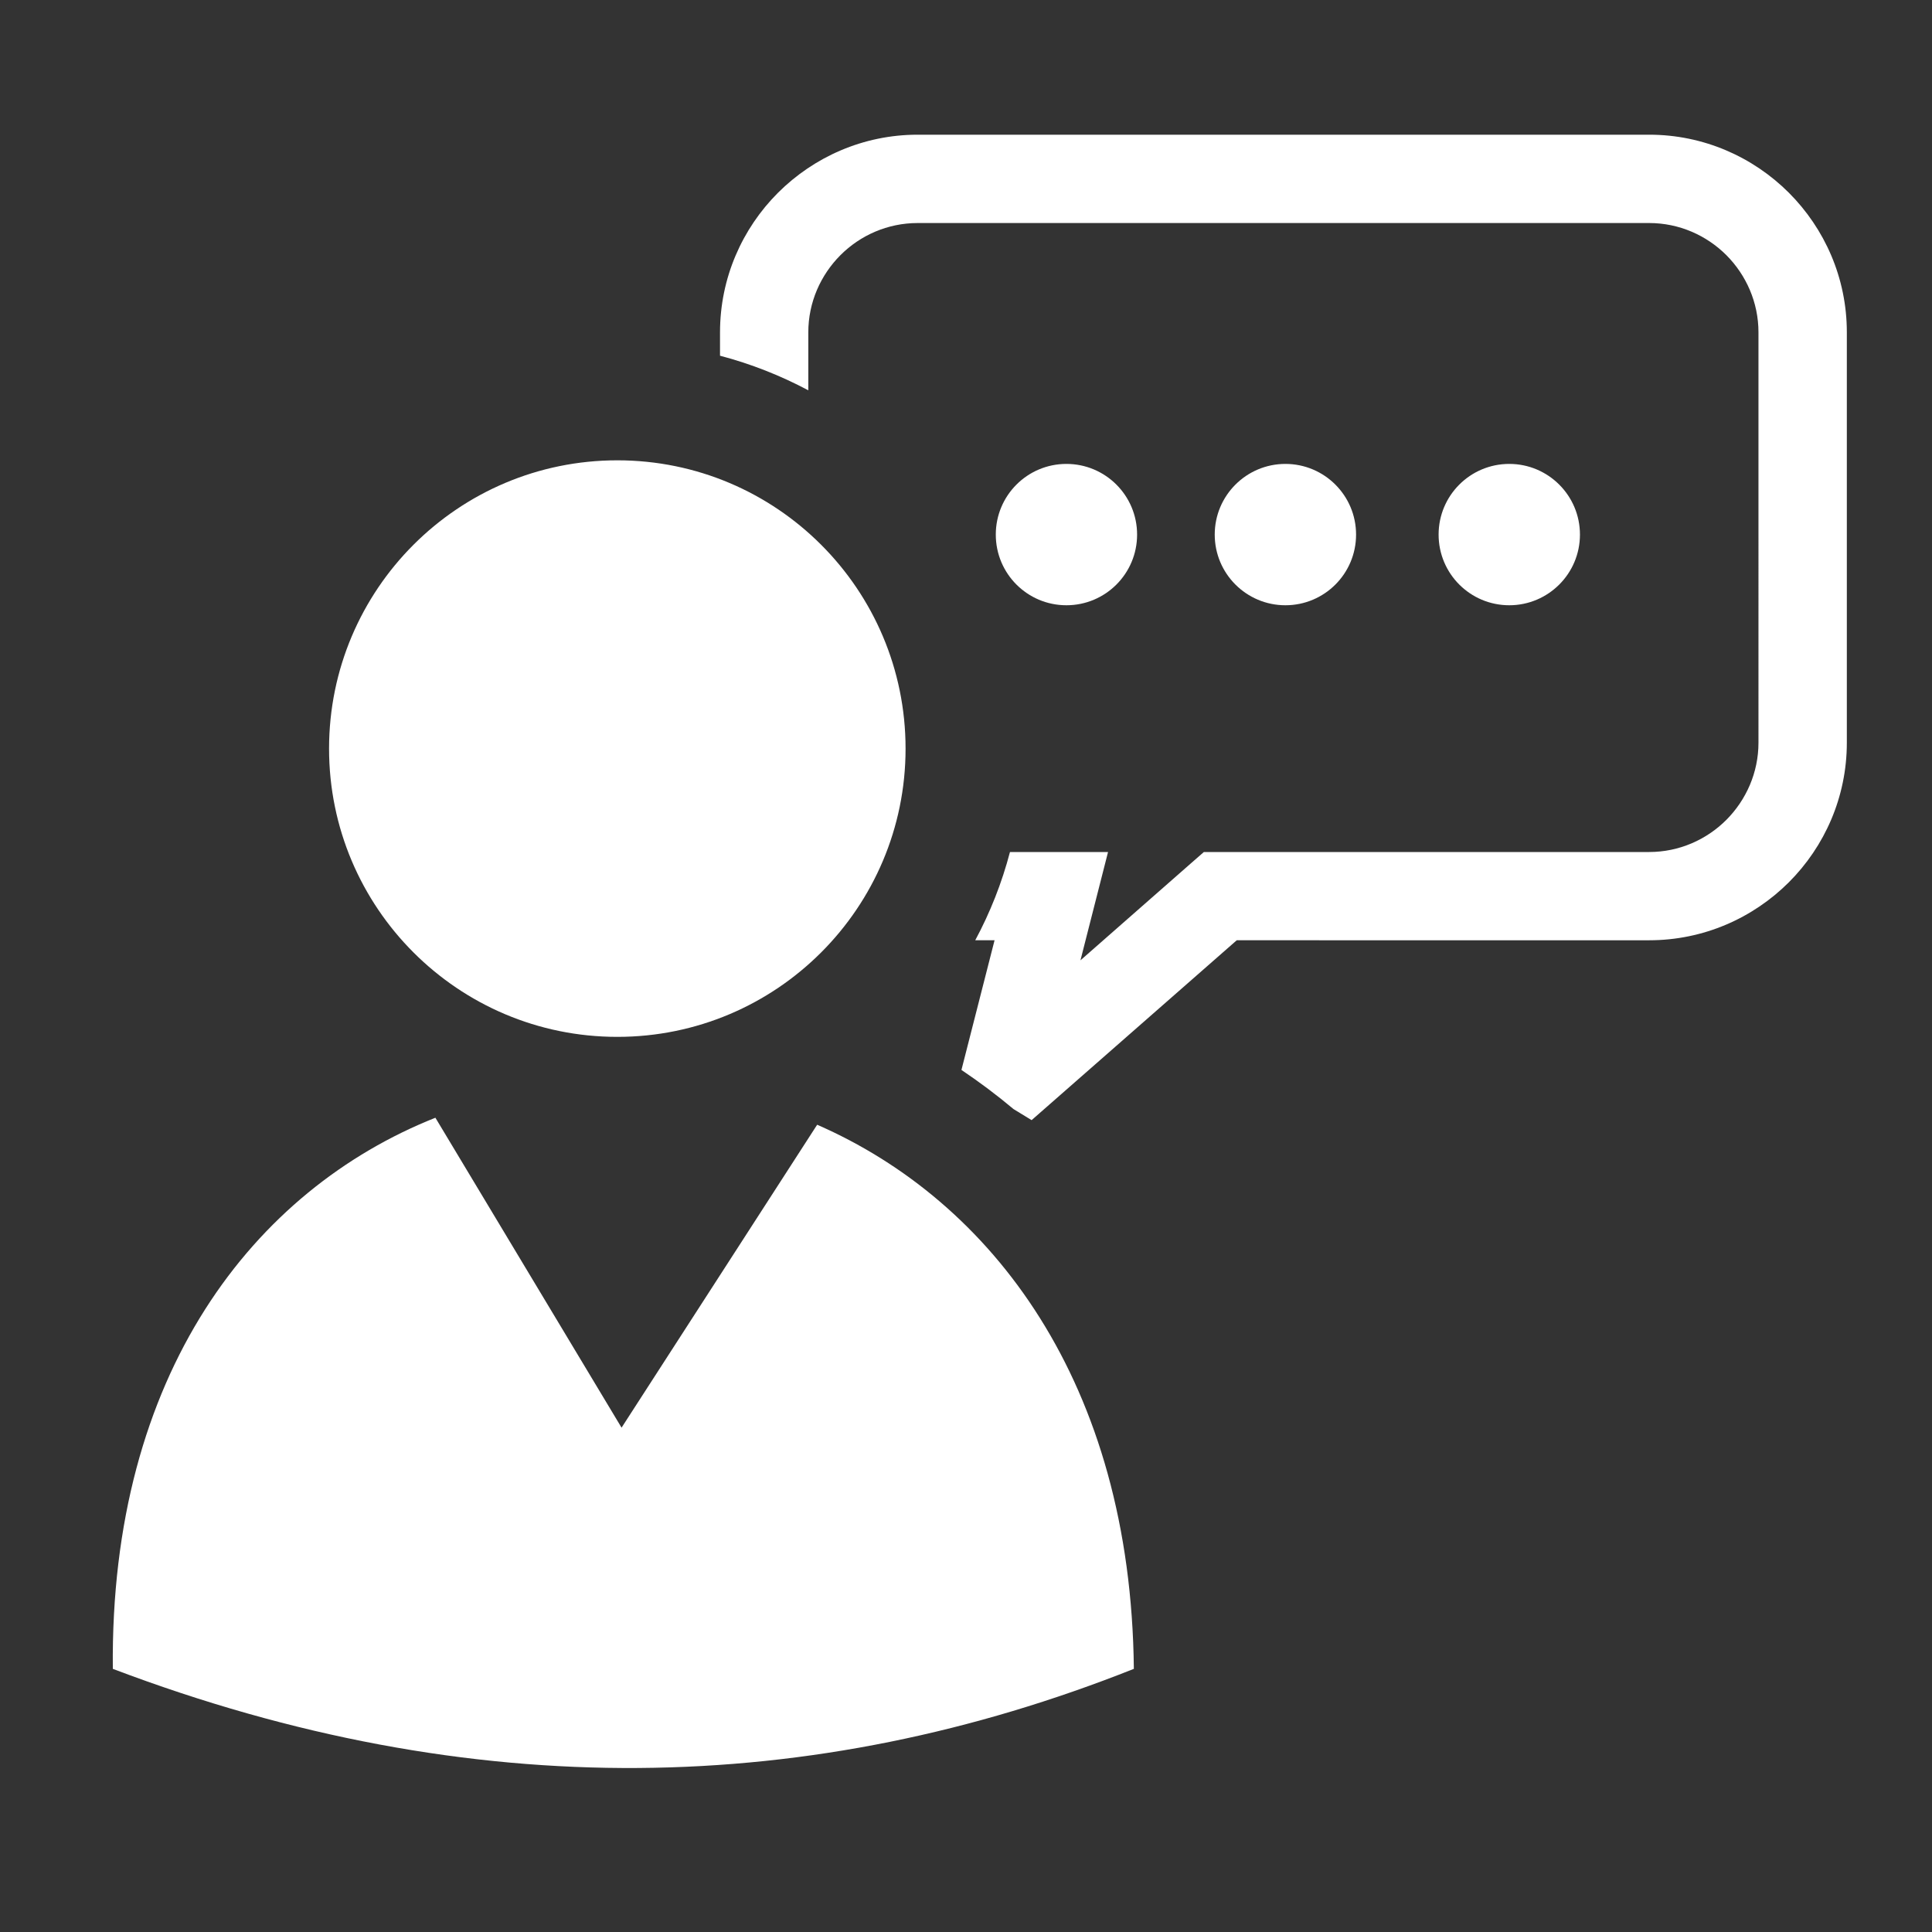
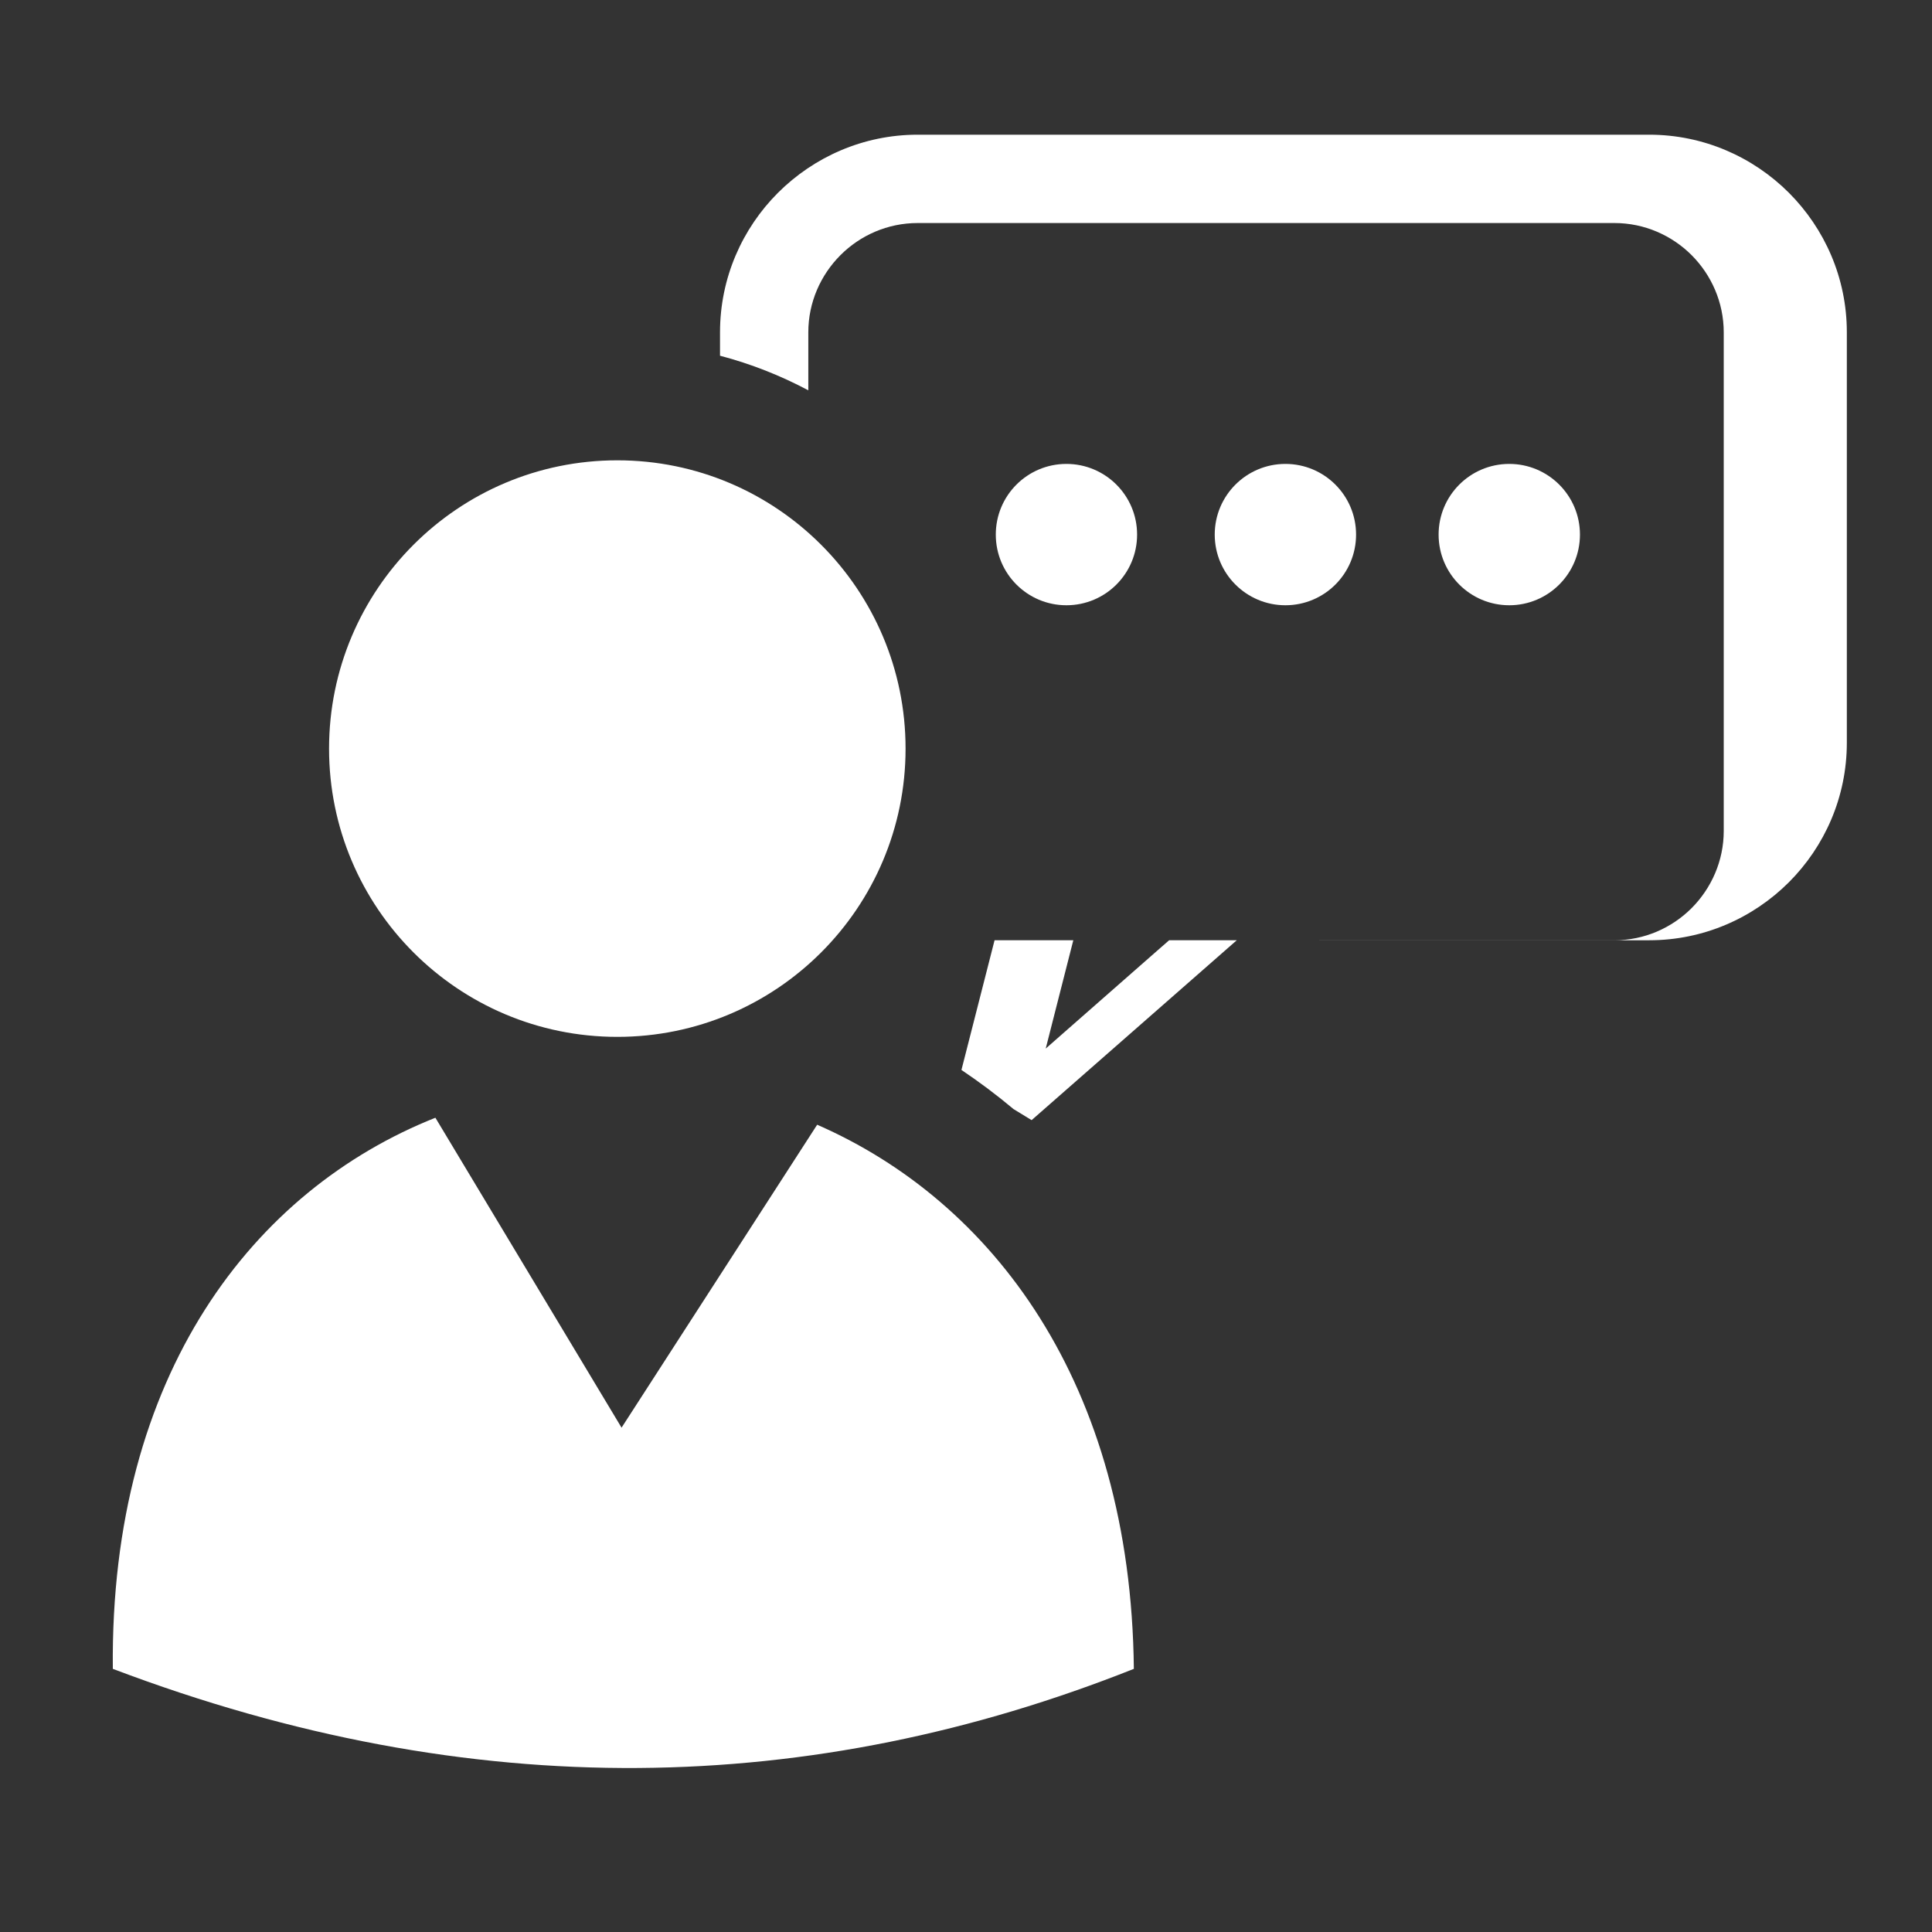
<svg xmlns="http://www.w3.org/2000/svg" version="1.1" id="圖層_1" x="0px" y="0px" width="50px" height="50px" viewBox="0 0 50 50" enable-background="new 0 0 50 50" xml:space="preserve">
  <rect x="0" y="0" width="50" height="50" fill="#333333" stroke="none" />
-   <path fill-rule="evenodd" clip-rule="evenodd" fill="#FFFFFF" d="M23.749,3.486h18.933c1.406,0,2.686,0.576,3.613,1.501  c0.926,0.927,1.501,2.204,1.501,3.612v10.622c0,1.408-0.575,2.687-1.501,3.613c-0.928,0.926-2.207,1.5-3.613,1.5H32.007  l-5.309,4.655l-0.468-0.286c-0.427-0.358-0.876-0.696-1.348-1.013l0.857-3.356h-0.5c0.385-0.716,0.688-1.481,0.899-2.284h1.068h1.47  l-0.363,1.424l-0.351,1.379l2.869-2.519l0.325-0.284h0.426h11.098c0.775,0,1.484-0.318,1.998-0.832  c0.512-0.515,0.831-1.222,0.831-1.997V8.6c0-0.775-0.319-1.483-0.831-1.997c-0.514-0.513-1.223-0.831-1.998-0.831H23.749  c-0.778,0-1.485,0.318-1.998,0.831c-0.513,0.514-0.832,1.222-0.832,1.997v1.501c-0.718-0.381-1.481-0.684-2.285-0.895V8.6  c0-1.408,0.575-2.686,1.501-3.612C21.063,4.063,22.341,3.486,23.749,3.486L23.749,3.486z M39.06,12.006  c-1.011,0-1.829,0.818-1.829,1.829s0.818,1.829,1.829,1.829c1.009,0,1.829-0.818,1.829-1.829S40.068,12.006,39.06,12.006  L39.06,12.006z M33.266,12.006c-1.009,0-1.829,0.818-1.829,1.829s0.82,1.829,1.829,1.829c1.011,0,1.829-0.818,1.829-1.829  S34.276,12.006,33.266,12.006L33.266,12.006z M27.599,12.006c-1.011,0-1.828,0.818-1.828,1.829s0.817,1.829,1.828,1.829  s1.829-0.818,1.829-1.829S28.609,12.006,27.599,12.006L27.599,12.006z M15.976,11.913c-4.12,0-7.46,3.341-7.46,7.462  c0,4.119,3.34,7.459,7.46,7.459s7.46-3.34,7.46-7.459C23.436,15.254,20.096,11.913,15.976,11.913L15.976,11.913z M29.344,43.19  c-0.076-7.417-3.678-12.108-8.196-14.082l-5.062,7.84l-4.818-8.021C6.581,30.789,2.84,35.543,2.92,43.19  C12.264,46.731,21.035,46.49,29.344,43.19z" />
+   <path fill-rule="evenodd" clip-rule="evenodd" fill="#FFFFFF" d="M23.749,3.486h18.933c1.406,0,2.686,0.576,3.613,1.501  c0.926,0.927,1.501,2.204,1.501,3.612v10.622c0,1.408-0.575,2.687-1.501,3.613c-0.928,0.926-2.207,1.5-3.613,1.5H32.007  l-5.309,4.655l-0.468-0.286c-0.427-0.358-0.876-0.696-1.348-1.013l0.857-3.356h-0.5h1.068h1.47  l-0.363,1.424l-0.351,1.379l2.869-2.519l0.325-0.284h0.426h11.098c0.775,0,1.484-0.318,1.998-0.832  c0.512-0.515,0.831-1.222,0.831-1.997V8.6c0-0.775-0.319-1.483-0.831-1.997c-0.514-0.513-1.223-0.831-1.998-0.831H23.749  c-0.778,0-1.485,0.318-1.998,0.831c-0.513,0.514-0.832,1.222-0.832,1.997v1.501c-0.718-0.381-1.481-0.684-2.285-0.895V8.6  c0-1.408,0.575-2.686,1.501-3.612C21.063,4.063,22.341,3.486,23.749,3.486L23.749,3.486z M39.06,12.006  c-1.011,0-1.829,0.818-1.829,1.829s0.818,1.829,1.829,1.829c1.009,0,1.829-0.818,1.829-1.829S40.068,12.006,39.06,12.006  L39.06,12.006z M33.266,12.006c-1.009,0-1.829,0.818-1.829,1.829s0.82,1.829,1.829,1.829c1.011,0,1.829-0.818,1.829-1.829  S34.276,12.006,33.266,12.006L33.266,12.006z M27.599,12.006c-1.011,0-1.828,0.818-1.828,1.829s0.817,1.829,1.828,1.829  s1.829-0.818,1.829-1.829S28.609,12.006,27.599,12.006L27.599,12.006z M15.976,11.913c-4.12,0-7.46,3.341-7.46,7.462  c0,4.119,3.34,7.459,7.46,7.459s7.46-3.34,7.46-7.459C23.436,15.254,20.096,11.913,15.976,11.913L15.976,11.913z M29.344,43.19  c-0.076-7.417-3.678-12.108-8.196-14.082l-5.062,7.84l-4.818-8.021C6.581,30.789,2.84,35.543,2.92,43.19  C12.264,46.731,21.035,46.49,29.344,43.19z" />
</svg>